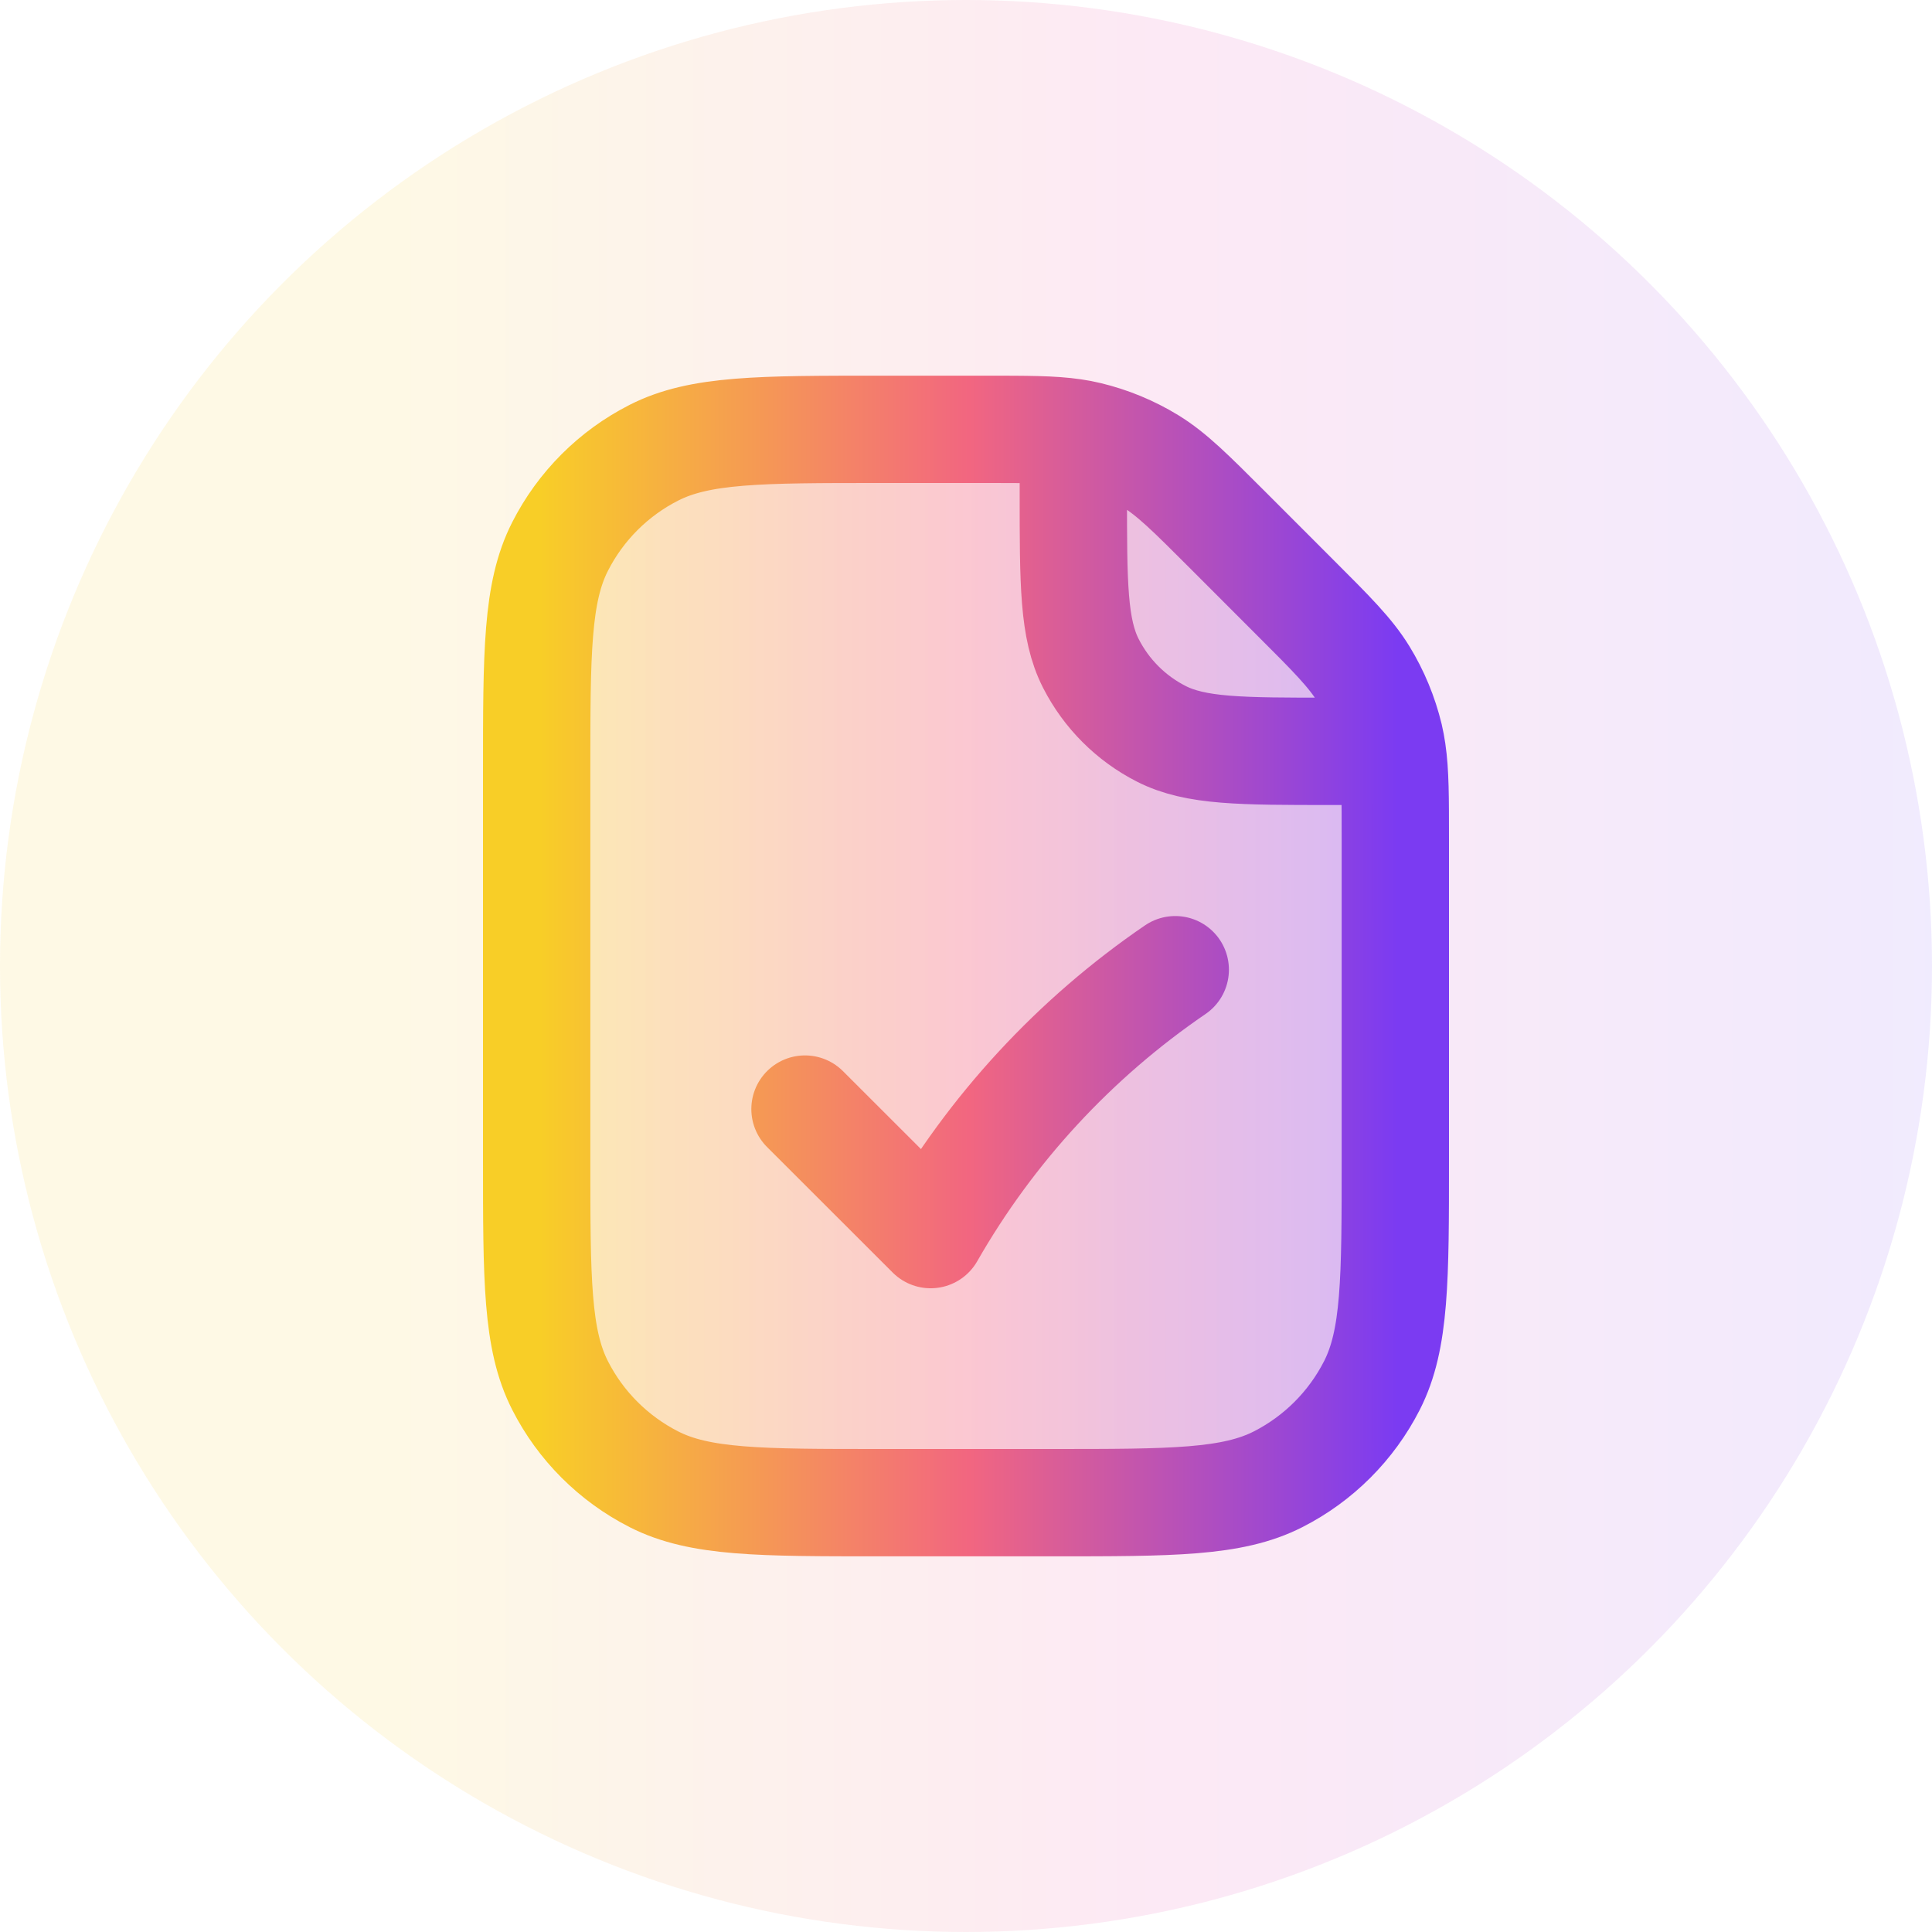
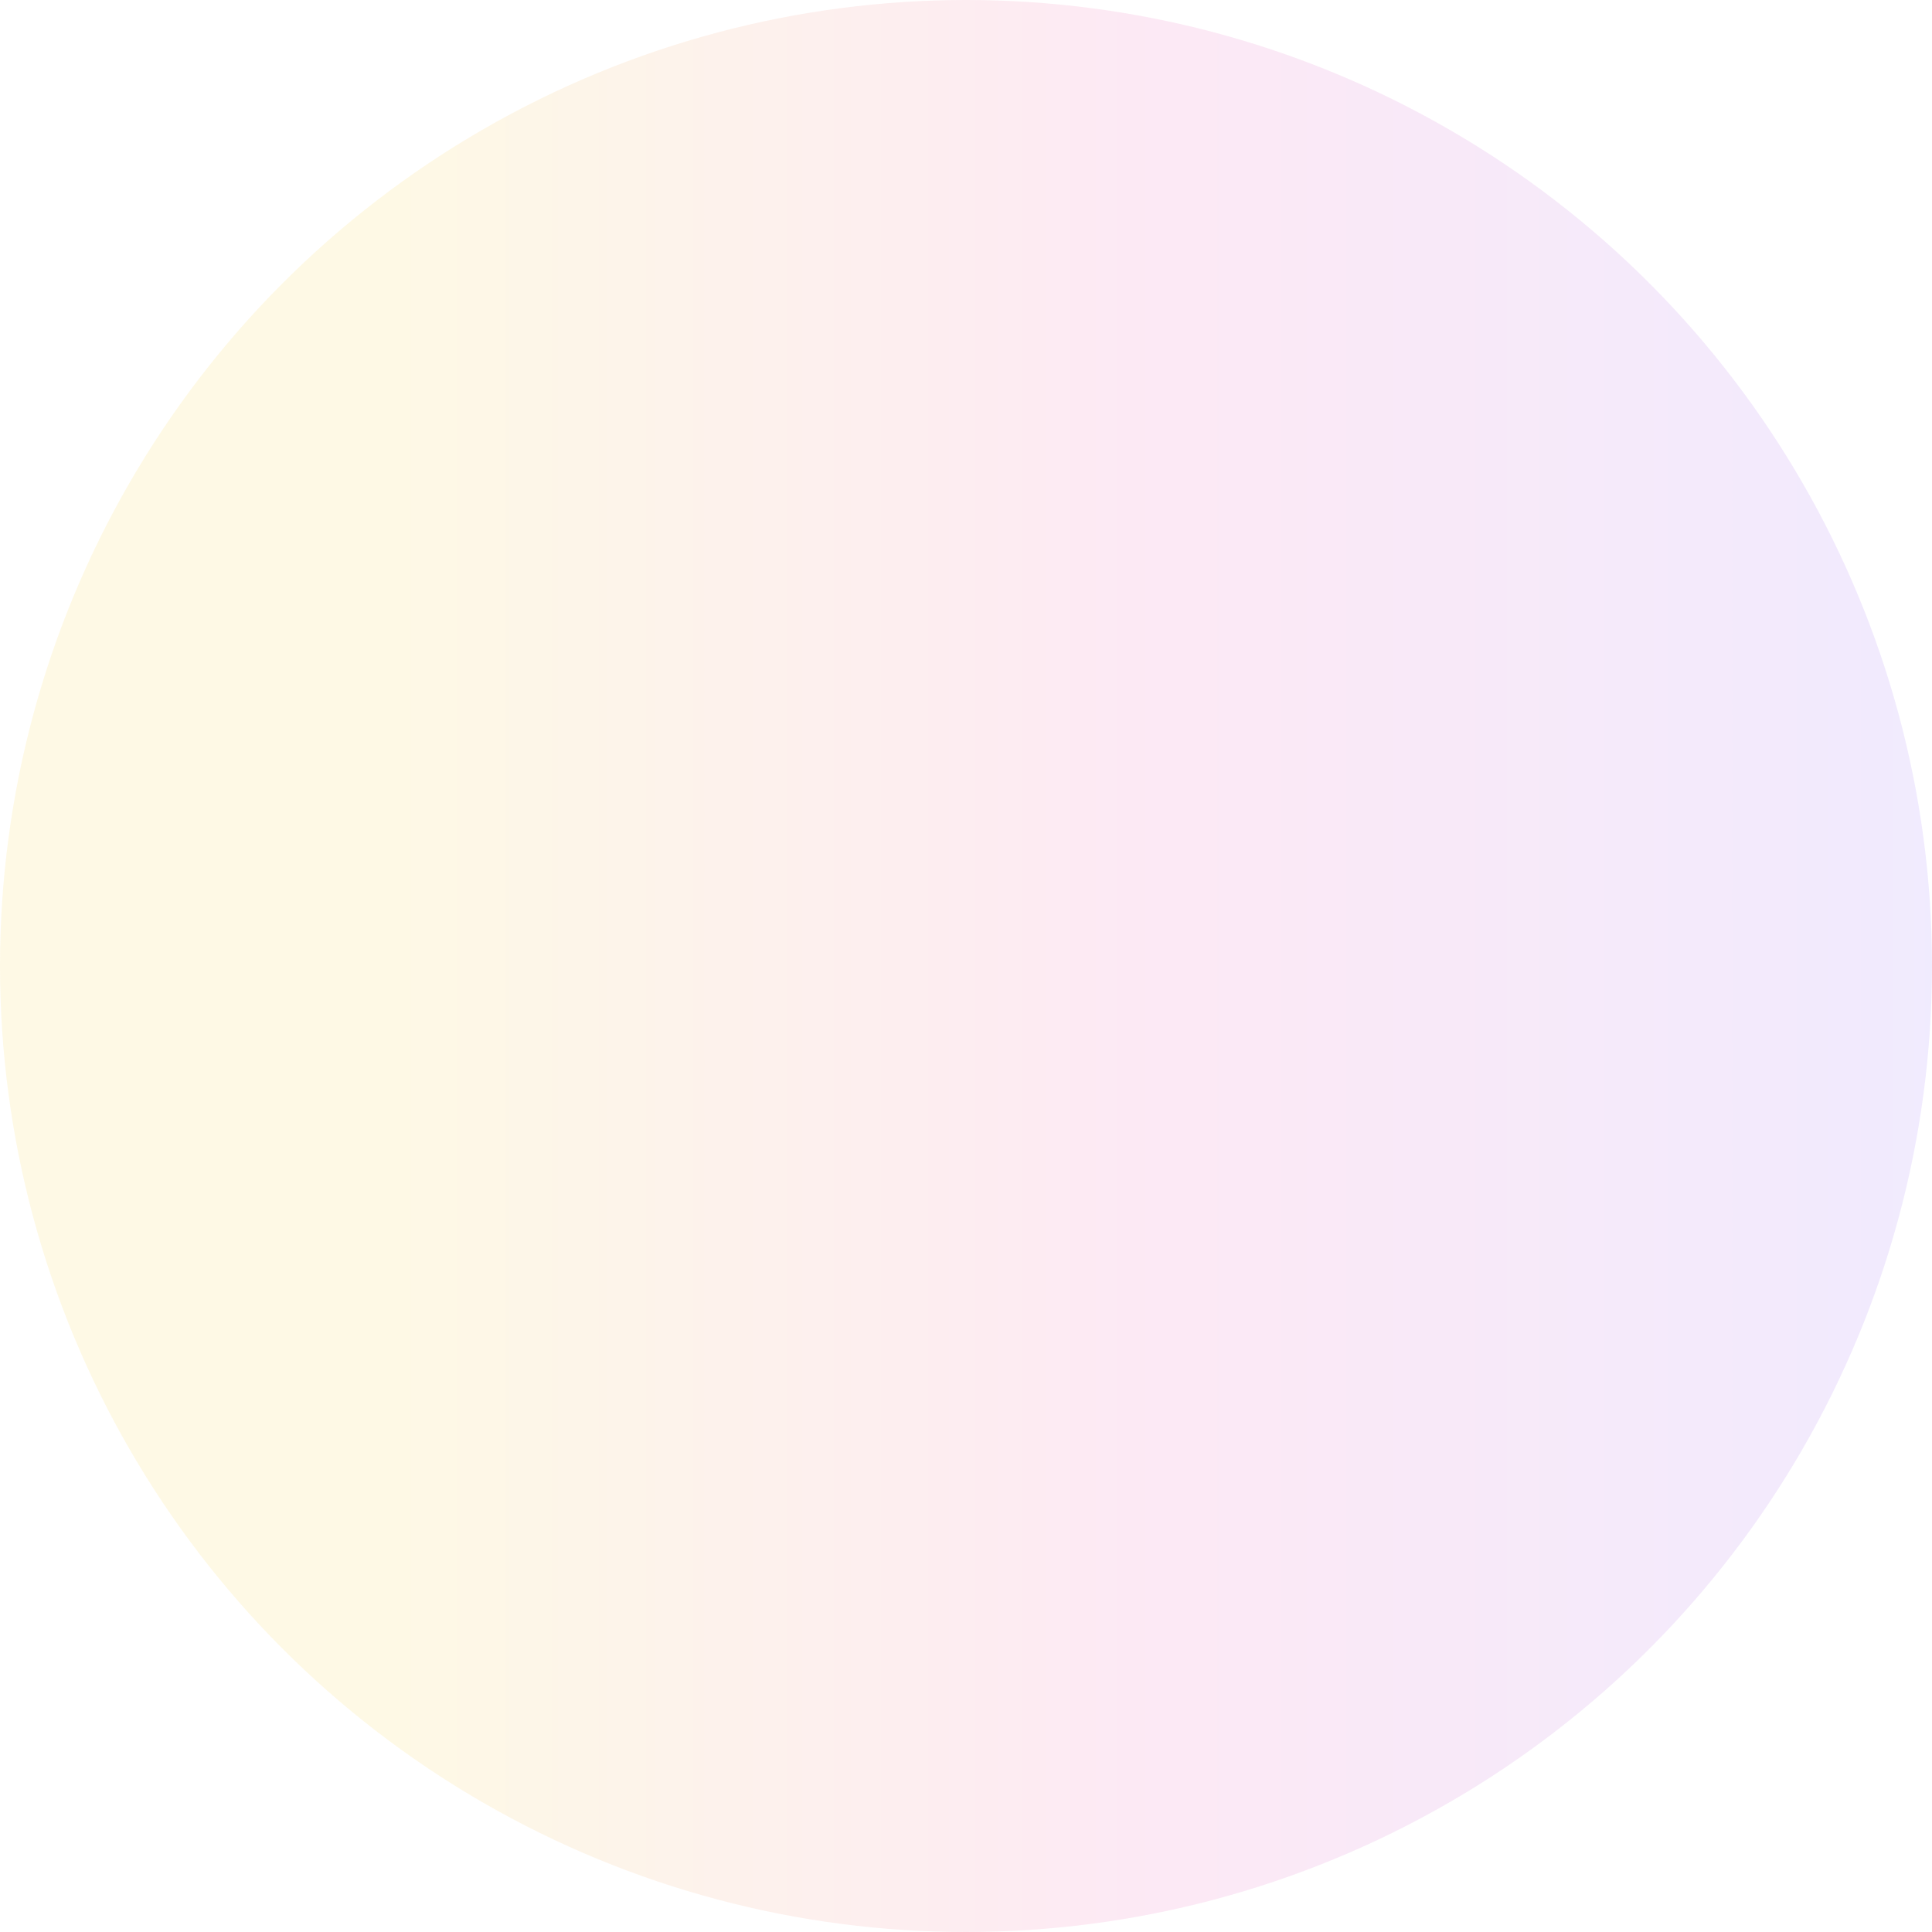
<svg xmlns="http://www.w3.org/2000/svg" width="36" height="36" viewBox="0 0 36 36" fill="none">
  <circle cx="18" cy="18" r="18" fill="url(#paint0_linear_38_5056)" fill-opacity="0.1" />
-   <path opacity="0.28" d="M10 21.6C10 23.84 10 24.96 10.436 25.816C10.819 26.569 11.431 27.18 12.184 27.564C13.04 28 14.16 28 16.4 28H19.6C21.84 28 22.96 28 23.816 27.564C24.569 27.18 25.18 26.569 25.564 25.816C26 24.96 26 23.84 26 21.6V15.651C26 14.864 26 14.393 25.942 14C25.928 13.904 25.911 13.813 25.89 13.723C25.791 13.315 25.63 12.925 25.411 12.567C25.163 12.163 24.817 11.817 24.125 11.126L22.875 9.875C22.183 9.183 21.837 8.837 21.433 8.589C21.075 8.37 20.685 8.209 20.277 8.111C20.187 8.089 20.096 8.072 20 8.058C19.607 8 19.136 8 18.349 8H16.4C14.16 8 13.04 8 12.184 8.436C11.431 8.819 10.819 9.431 10.436 10.184C10 11.04 10 12.16 10 14.4V21.6Z" fill="url(#paint1_linear_38_5056)" />
-   <path d="M20 8.058V9.2C20 10.88 20 11.72 20.327 12.362C20.615 12.927 21.073 13.385 21.638 13.673C22.28 14 23.12 14 24.8 14H25.942M20 8.058C19.607 8 19.136 8 18.349 8H16.4C14.16 8 13.04 8 12.184 8.436C11.431 8.819 10.819 9.431 10.436 10.184C10 11.04 10 12.16 10 14.4V21.6C10 23.84 10 24.96 10.436 25.816C10.819 26.569 11.431 27.18 12.184 27.564C13.04 28 14.16 28 16.4 28H19.6C21.84 28 22.96 28 23.816 27.564C24.569 27.18 25.18 26.569 25.564 25.816C26 24.96 26 23.84 26 21.6V15.651C26 14.864 26 14.393 25.942 14M20 8.058C20.096 8.072 20.187 8.089 20.277 8.111C20.685 8.209 21.075 8.37 21.433 8.589C21.837 8.837 22.183 9.183 22.875 9.875L24.125 11.126C24.817 11.817 25.163 12.163 25.411 12.567C25.63 12.925 25.791 13.315 25.89 13.723C25.911 13.813 25.928 13.904 25.942 14M15 20.666L17.341 23.005C18.467 21.036 20.026 19.348 21.899 18.069" stroke="url(#paint2_linear_38_5056)" stroke-width="2" stroke-linecap="round" stroke-linejoin="round" />
  <defs>
    <linearGradient id="paint0_linear_38_5056" x1="0" y1="18" x2="36" y2="18" gradientUnits="userSpaceOnUse">
      <stop offset="0.2" stop-color="#F7C800" />
      <stop offset="0.6" stop-color="#EA249E" />
      <stop offset="1" stop-color="#7238F7" />
    </linearGradient>
    <linearGradient id="paint1_linear_38_5056" x1="10.05" y1="10.245" x2="26.049" y2="10.245" gradientUnits="userSpaceOnUse">
      <stop stop-color="#F8CE27" />
      <stop offset="0.5" stop-color="#F26680" />
      <stop offset="1" stop-color="#7B3BF2" />
    </linearGradient>
    <linearGradient id="paint2_linear_38_5056" x1="10.05" y1="10.245" x2="26.049" y2="10.245" gradientUnits="userSpaceOnUse">
      <stop stop-color="#F8CE27" />
      <stop offset="0.5" stop-color="#F26680" />
      <stop offset="1" stop-color="#7B3BF2" />
    </linearGradient>
  </defs>
</svg>